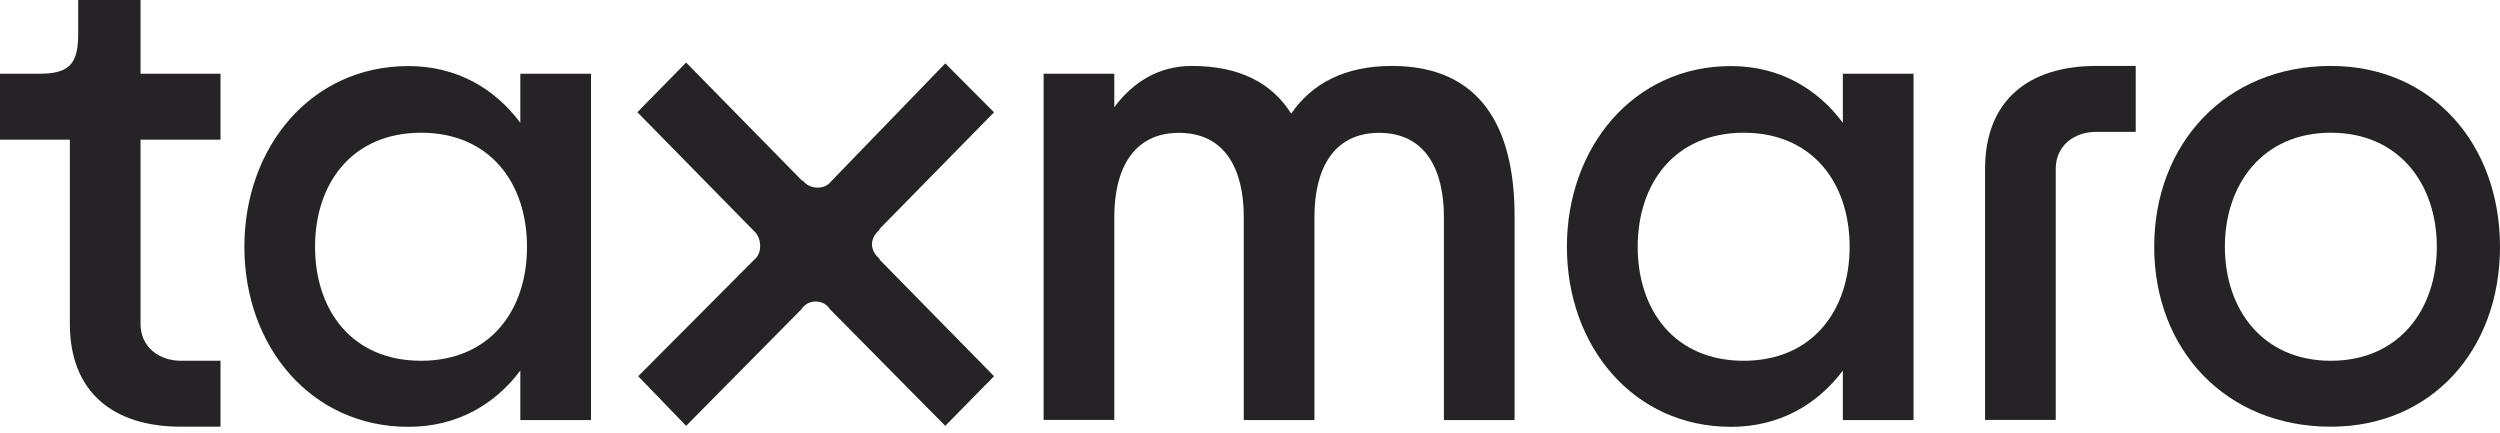
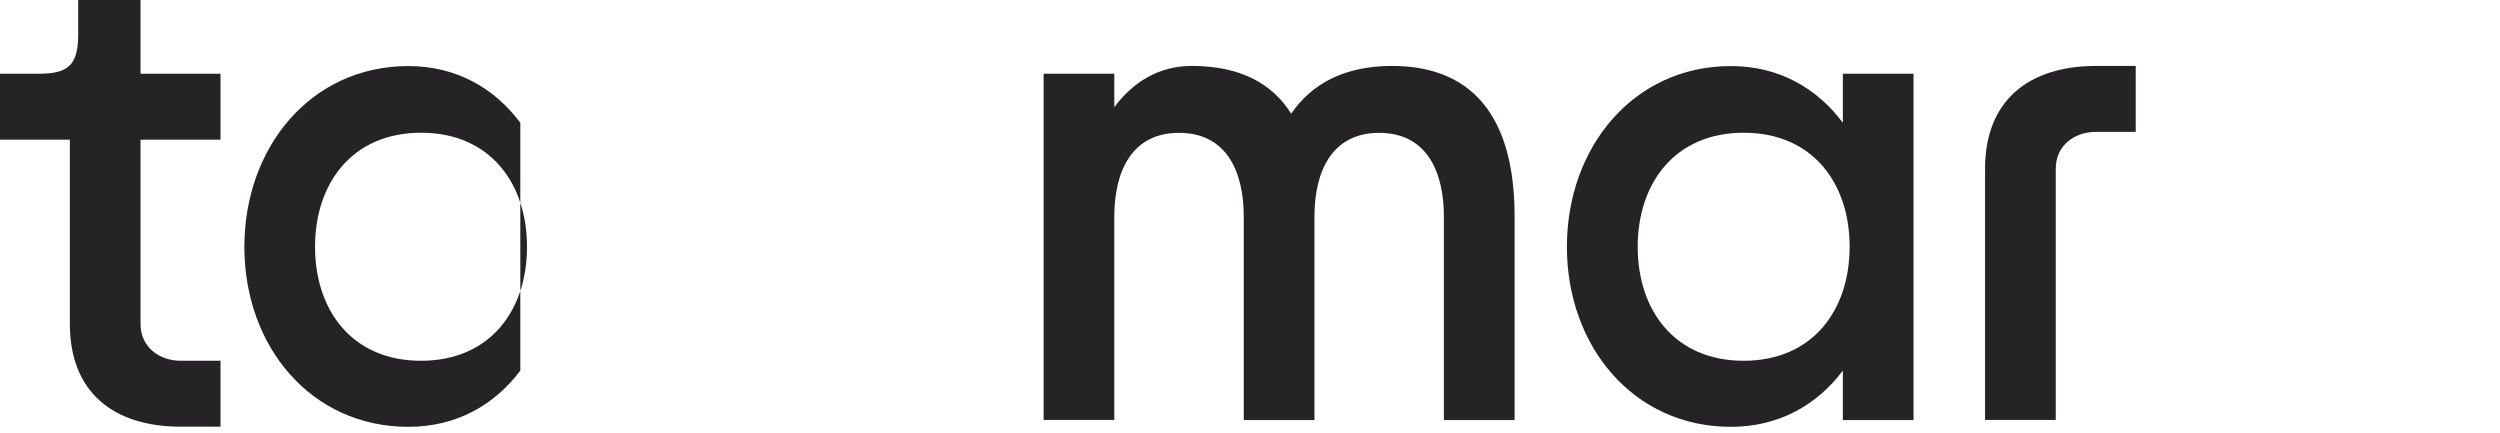
<svg xmlns="http://www.w3.org/2000/svg" width="150" height="26" viewBox="0 0 150 26" fill="none">
  <path d="M119.104 10.127V25.195H123.345V10.127C123.345 8.736 124.453 7.912 125.769 7.912H128.144V3.956H125.769C121.728 3.956 119.104 6.018 119.104 10.127Z" fill="#252326" />
-   <path d="M31.219 7.366C29.674 5.297 27.393 3.964 24.503 3.964C18.646 3.964 14.662 8.845 14.662 14.812C14.662 20.779 18.653 25.61 24.503 25.61C27.393 25.61 29.674 24.291 31.219 22.236V25.202H35.46V4.423H31.219V7.366ZM25.262 21.646C21.12 21.646 18.903 18.615 18.903 14.805C18.903 11.002 21.128 7.964 25.262 7.964C29.402 7.964 31.62 10.994 31.62 14.805C31.627 18.615 29.402 21.646 25.262 21.646Z" fill="#252326" />
+   <path d="M31.219 7.366C29.674 5.297 27.393 3.964 24.503 3.964C18.646 3.964 14.662 8.845 14.662 14.812C14.662 20.779 18.653 25.61 24.503 25.61C27.393 25.61 29.674 24.291 31.219 22.236V25.202H35.46H31.219V7.366ZM25.262 21.646C21.12 21.646 18.903 18.615 18.903 14.805C18.903 11.002 21.128 7.964 25.262 7.964C29.402 7.964 31.62 10.994 31.62 14.805C31.627 18.615 29.402 21.646 25.262 21.646Z" fill="#252326" />
  <path d="M8.432 0H4.692V2.055C4.692 3.854 4.134 4.423 2.367 4.423H0V8.379H4.191V19.431C4.191 23.548 6.816 25.602 10.857 25.602H13.231V21.646H10.857C9.548 21.646 8.432 20.823 8.432 19.439V8.379H13.231V4.423H8.432V0Z" fill="#252326" />
-   <path d="M139.851 3.956C133.543 3.956 129.252 8.634 129.252 14.805C129.252 20.976 133.543 25.602 139.851 25.602C145.909 25.602 150 20.976 150 14.805C150 8.641 145.909 3.956 139.851 3.956ZM139.851 21.646C135.76 21.646 133.493 18.564 133.493 14.805C133.493 11.053 135.767 7.963 139.851 7.963C143.942 7.963 146.209 11.045 146.209 14.805C146.209 18.564 143.942 21.646 139.851 21.646Z" fill="#252326" />
-   <path d="M52.775 13.785V13.734L59.641 6.739L56.716 3.803L49.9 10.849C49.7 11.104 49.45 11.257 49.042 11.257C48.691 11.257 48.384 11.104 48.184 10.849H48.133L41.167 3.752L38.242 6.732L45.208 13.829C45.459 14.033 45.609 14.397 45.609 14.754C45.609 15.162 45.459 15.424 45.208 15.628L38.292 22.572L41.167 25.551L48.083 18.557C48.284 18.251 48.591 18.091 48.942 18.091C49.292 18.091 49.6 18.244 49.8 18.557L56.716 25.551L59.641 22.572L52.775 15.577V15.526C52.525 15.322 52.317 15.009 52.317 14.652C52.325 14.295 52.525 13.989 52.775 13.785Z" fill="#252326" />
  <path d="M110.571 7.366C109.026 5.297 106.744 3.964 103.855 3.964C97.997 3.964 94.014 8.845 94.014 14.812C94.014 20.779 98.004 25.61 103.855 25.61C106.744 25.61 109.026 24.291 110.571 22.236V25.202H114.812V4.423H110.571V7.366ZM104.62 21.646C100.479 21.646 98.262 18.615 98.262 14.805C98.262 11.002 100.486 7.964 104.62 7.964C108.761 7.964 110.978 10.994 110.978 14.805C110.978 18.615 108.754 21.646 104.62 21.646Z" fill="#252326" />
  <path d="M83.516 3.956C80.698 3.956 78.709 5.005 77.472 6.82C76.335 5.013 74.425 3.956 71.5 3.956C69.519 3.956 67.96 4.94 66.858 6.433V4.423H62.617V25.195H66.858V13.013C66.858 10.186 67.967 7.971 70.742 7.971C73.517 7.971 74.626 10.178 74.626 13.013V25.202H78.867V13.013C78.867 10.186 79.975 7.971 82.75 7.971C85.525 7.971 86.634 10.178 86.634 13.013V25.202H90.875V13.013C90.889 7.614 88.815 3.956 83.516 3.956Z" fill="#252326" />
</svg>